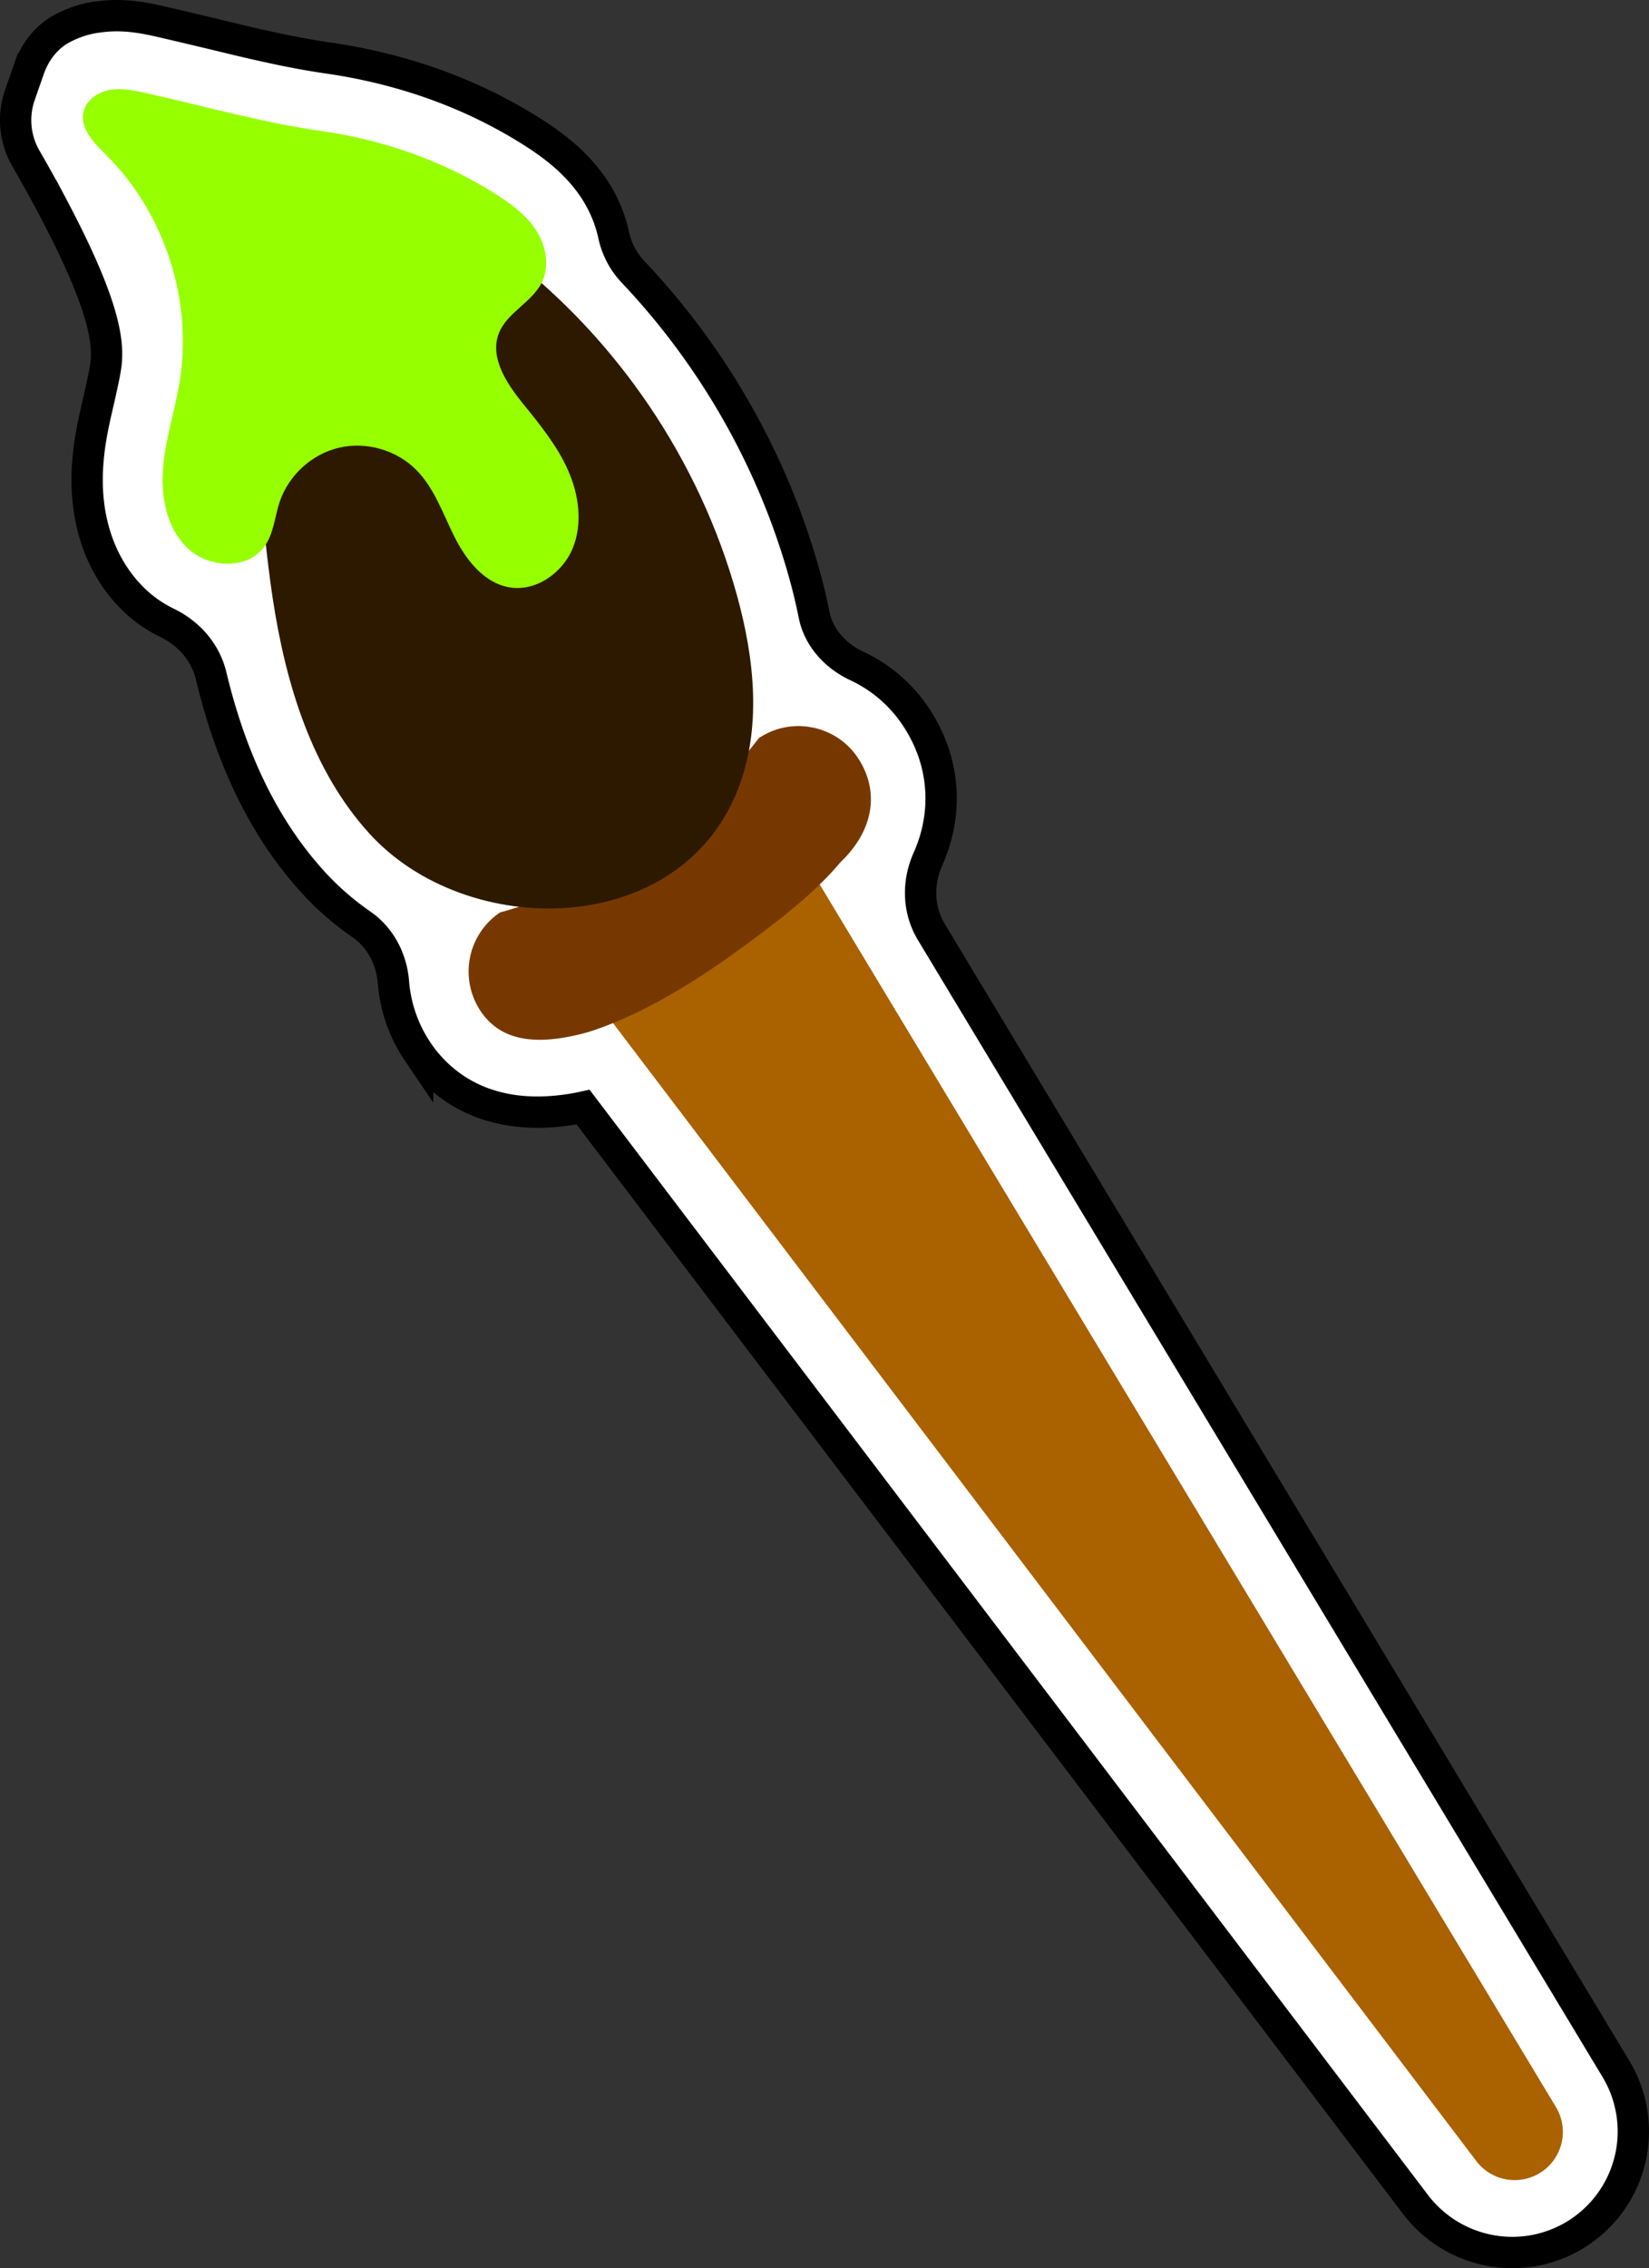
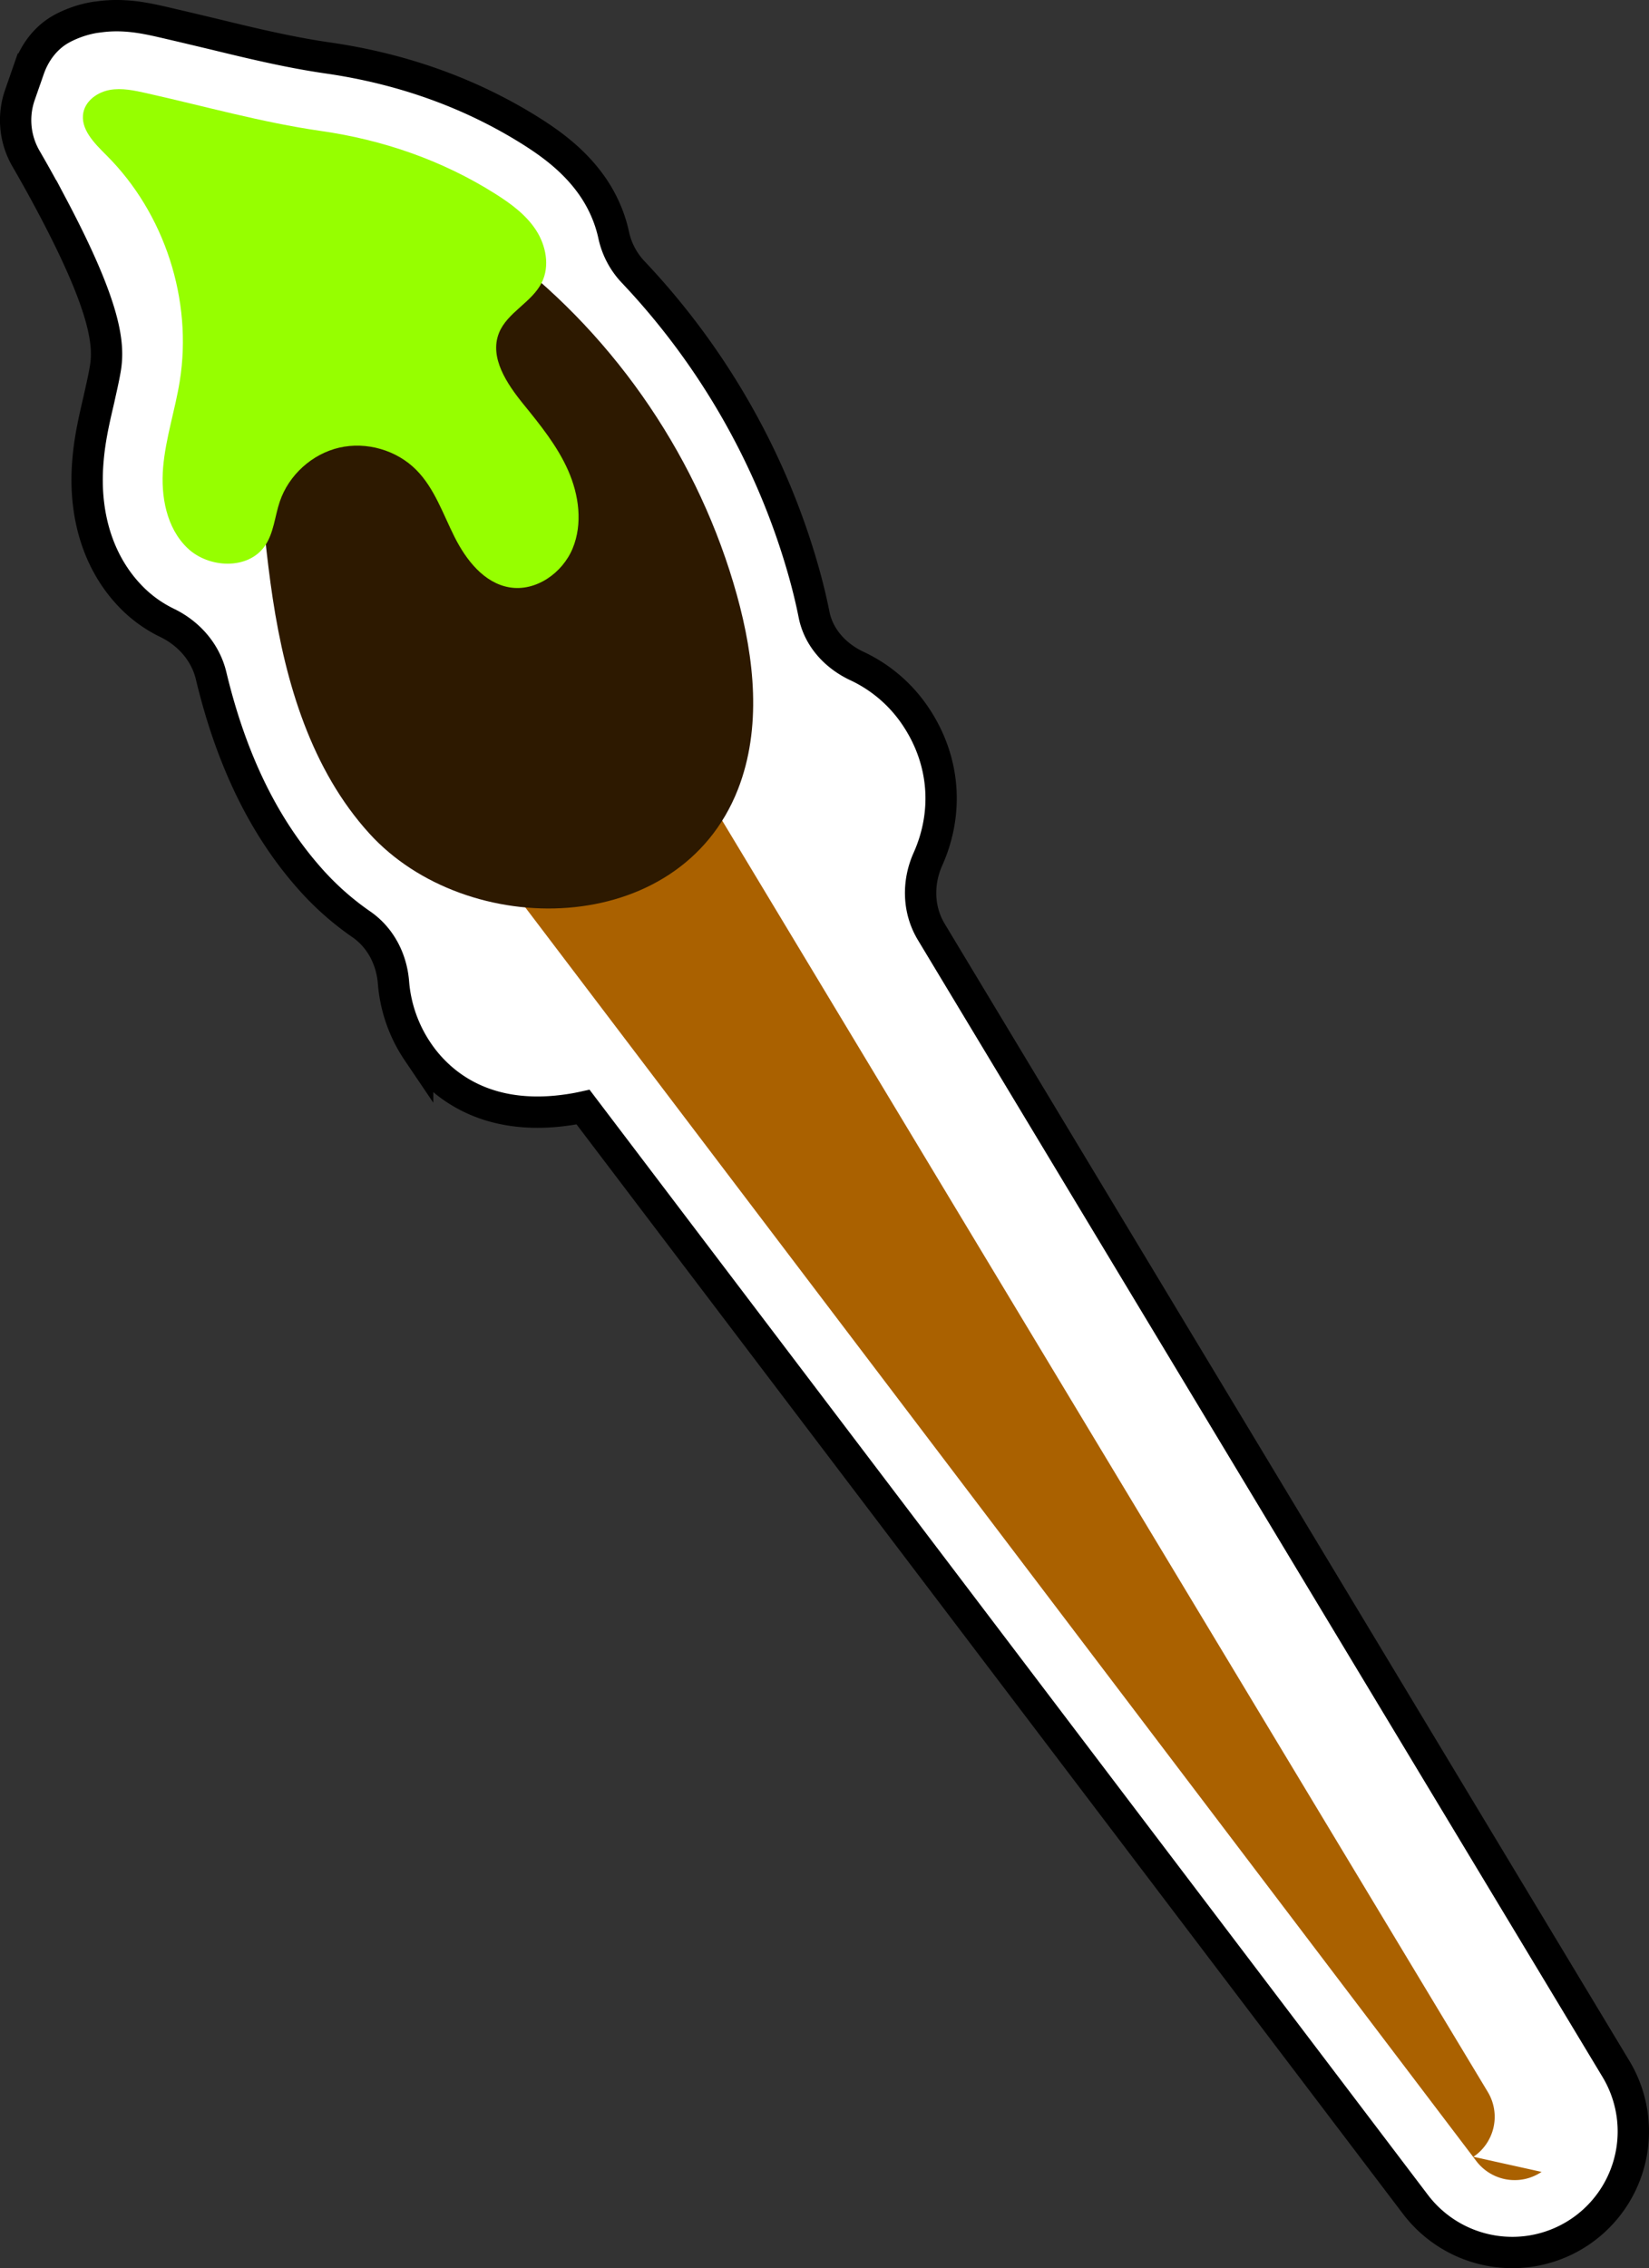
<svg xmlns="http://www.w3.org/2000/svg" data-name="Layer 2" viewBox="0 0 105.295 144.73">
  <rect x="0" y="0" width="105.295" height="144.73" fill="#333333" stroke="none" />
  <g data-name="Layer 1">
    <path d="M1.849 4.403c.379-1.09 1.11-2.05 2.13-2.59L4 1.801a6.858 6.858 0 0 1 2.052-.69l.36-.046c1.54-.198 2.882.1 3.781.297 1.13.259 2.26.53 3.403.801 2.559.624 4.98 1.199 7.386 1.542 4.759.692 9.12 2.258 12.968 4.685 1.264.802 2.873 1.952 4.026 3.721.59.909 1 1.9 1.216 2.914a4.93 4.93 0 0 0 1.264 2.36c5.134 5.428 8.92 12.084 10.92 19.3.238.86.44 1.705.605 2.534.297 1.485 1.376 2.644 2.748 3.284a9.18 9.18 0 0 1 3.728 3.197c1.895 2.813 2.123 6.148.795 9.119-.674 1.507-.635 3.235.217 4.648l43.715 72.545a7.727 7.727 0 0 1-5.636 11.655 7.77 7.77 0 0 1-7.155-2.993l-53.16-70.03c-.418.092-.827.158-1.225.209-5.453.701-8.194-2.05-9.34-3.756a9.158 9.158 0 0 1-1.543-4.405c-.116-1.483-.825-2.862-2.048-3.709a18.145 18.145 0 0 1-3.095-2.7c-3.035-3.333-5.183-7.668-6.5-13.158-.36-1.504-1.419-2.705-2.81-3.38a8.196 8.196 0 0 1-2.065-1.422c-2.244-2.137-3.305-5.314-2.989-8.942.115-1.436.43-2.742.699-3.898.139-.644.292-1.277.404-1.93.253-1.485.132-3.765-3.37-10.38a90.13 90.13 0 0 0-1.7-3.066 4.881 4.881 0 0 1-.378-4.052l.574-1.652Z" style="fill:#fff;stroke:#000;stroke-miterlimit:10;stroke-width:2px" />
-     <path d="M98.435 138.585a3.076 3.076 0 0 1-4.168-.692l-63.97-84.266a3.076 3.076 0 0 1 .732-4.412l9.384-6.316a3.076 3.076 0 0 1 4.352.964l54.587 90.583a3.076 3.076 0 0 1-.917 4.14Z" style="fill:#aa6100;stroke-width:0" />
-     <path d="M53.66 55.023c-1.503 1.811-3.774 3.636-6.68 5.728-3.762 2.709-6.818 4.28-9.42 5.105-3.003.834-5.473.738-6.864-1.329a4.542 4.542 0 0 1 1.231-6.303 31.484 31.484 0 0 0 9.752-4.618 31.444 31.444 0 0 0 6.778-6.508c2.066-1.391 4.912-.835 6.303 1.232 1.4 2.08 1.096 4.607-1.1 6.693Z" style="fill:#773800;stroke-width:0" />
+     <path d="M98.435 138.585a3.076 3.076 0 0 1-4.168-.692l-63.97-84.266a3.076 3.076 0 0 1 .732-4.412l9.384-6.316l54.587 90.583a3.076 3.076 0 0 1-.917 4.14Z" style="fill:#aa6100;stroke-width:0" />
    <path d="M23.585 53.185c-3.687-4.057-5.344-9.566-6.168-14.986-.824-5.419-.929-10.943-2.054-16.308S11.926 11.155 7.616 7.769c8.885.061 17.724 3.091 24.778 8.493 7.054 5.402 12.283 13.146 14.659 21.707 1.125 4.055 1.6 8.484.066 12.402-3.745 9.554-17.328 9.642-23.534 2.814Z" style="fill:#2d1900;stroke-width:0" />
    <path d="M9.335 5.942c-.762-.17-1.548-.34-2.317-.205s-1.525.658-1.69 1.42c-.23 1.064.697 1.983 1.468 2.751 3.718 3.702 5.515 9.238 4.681 14.418-.296 1.839-.9 3.627-1.06 5.483s.211 3.886 1.56 5.17 3.85 1.396 4.924-.126c.582-.824.641-1.896.965-2.851.572-1.69 2.06-3.037 3.797-3.438s3.666.156 4.92 1.424c1.16 1.17 1.7 2.8 2.44 4.272s1.883 2.943 3.508 3.218c1.682.285 3.384-.909 4.035-2.486s.401-3.411-.288-4.972-1.78-2.904-2.856-4.229c-1.06-1.306-2.183-2.974-1.563-4.538.525-1.322 2.106-1.953 2.737-3.228.52-1.05.27-2.357-.369-3.34s-1.613-1.695-2.604-2.32c-3.39-2.14-7.183-3.444-11.141-4.01-3.747-.536-7.451-1.588-11.147-2.413Z" style="stroke-width:0;fill:#96ff00" />
  </g>
</svg>